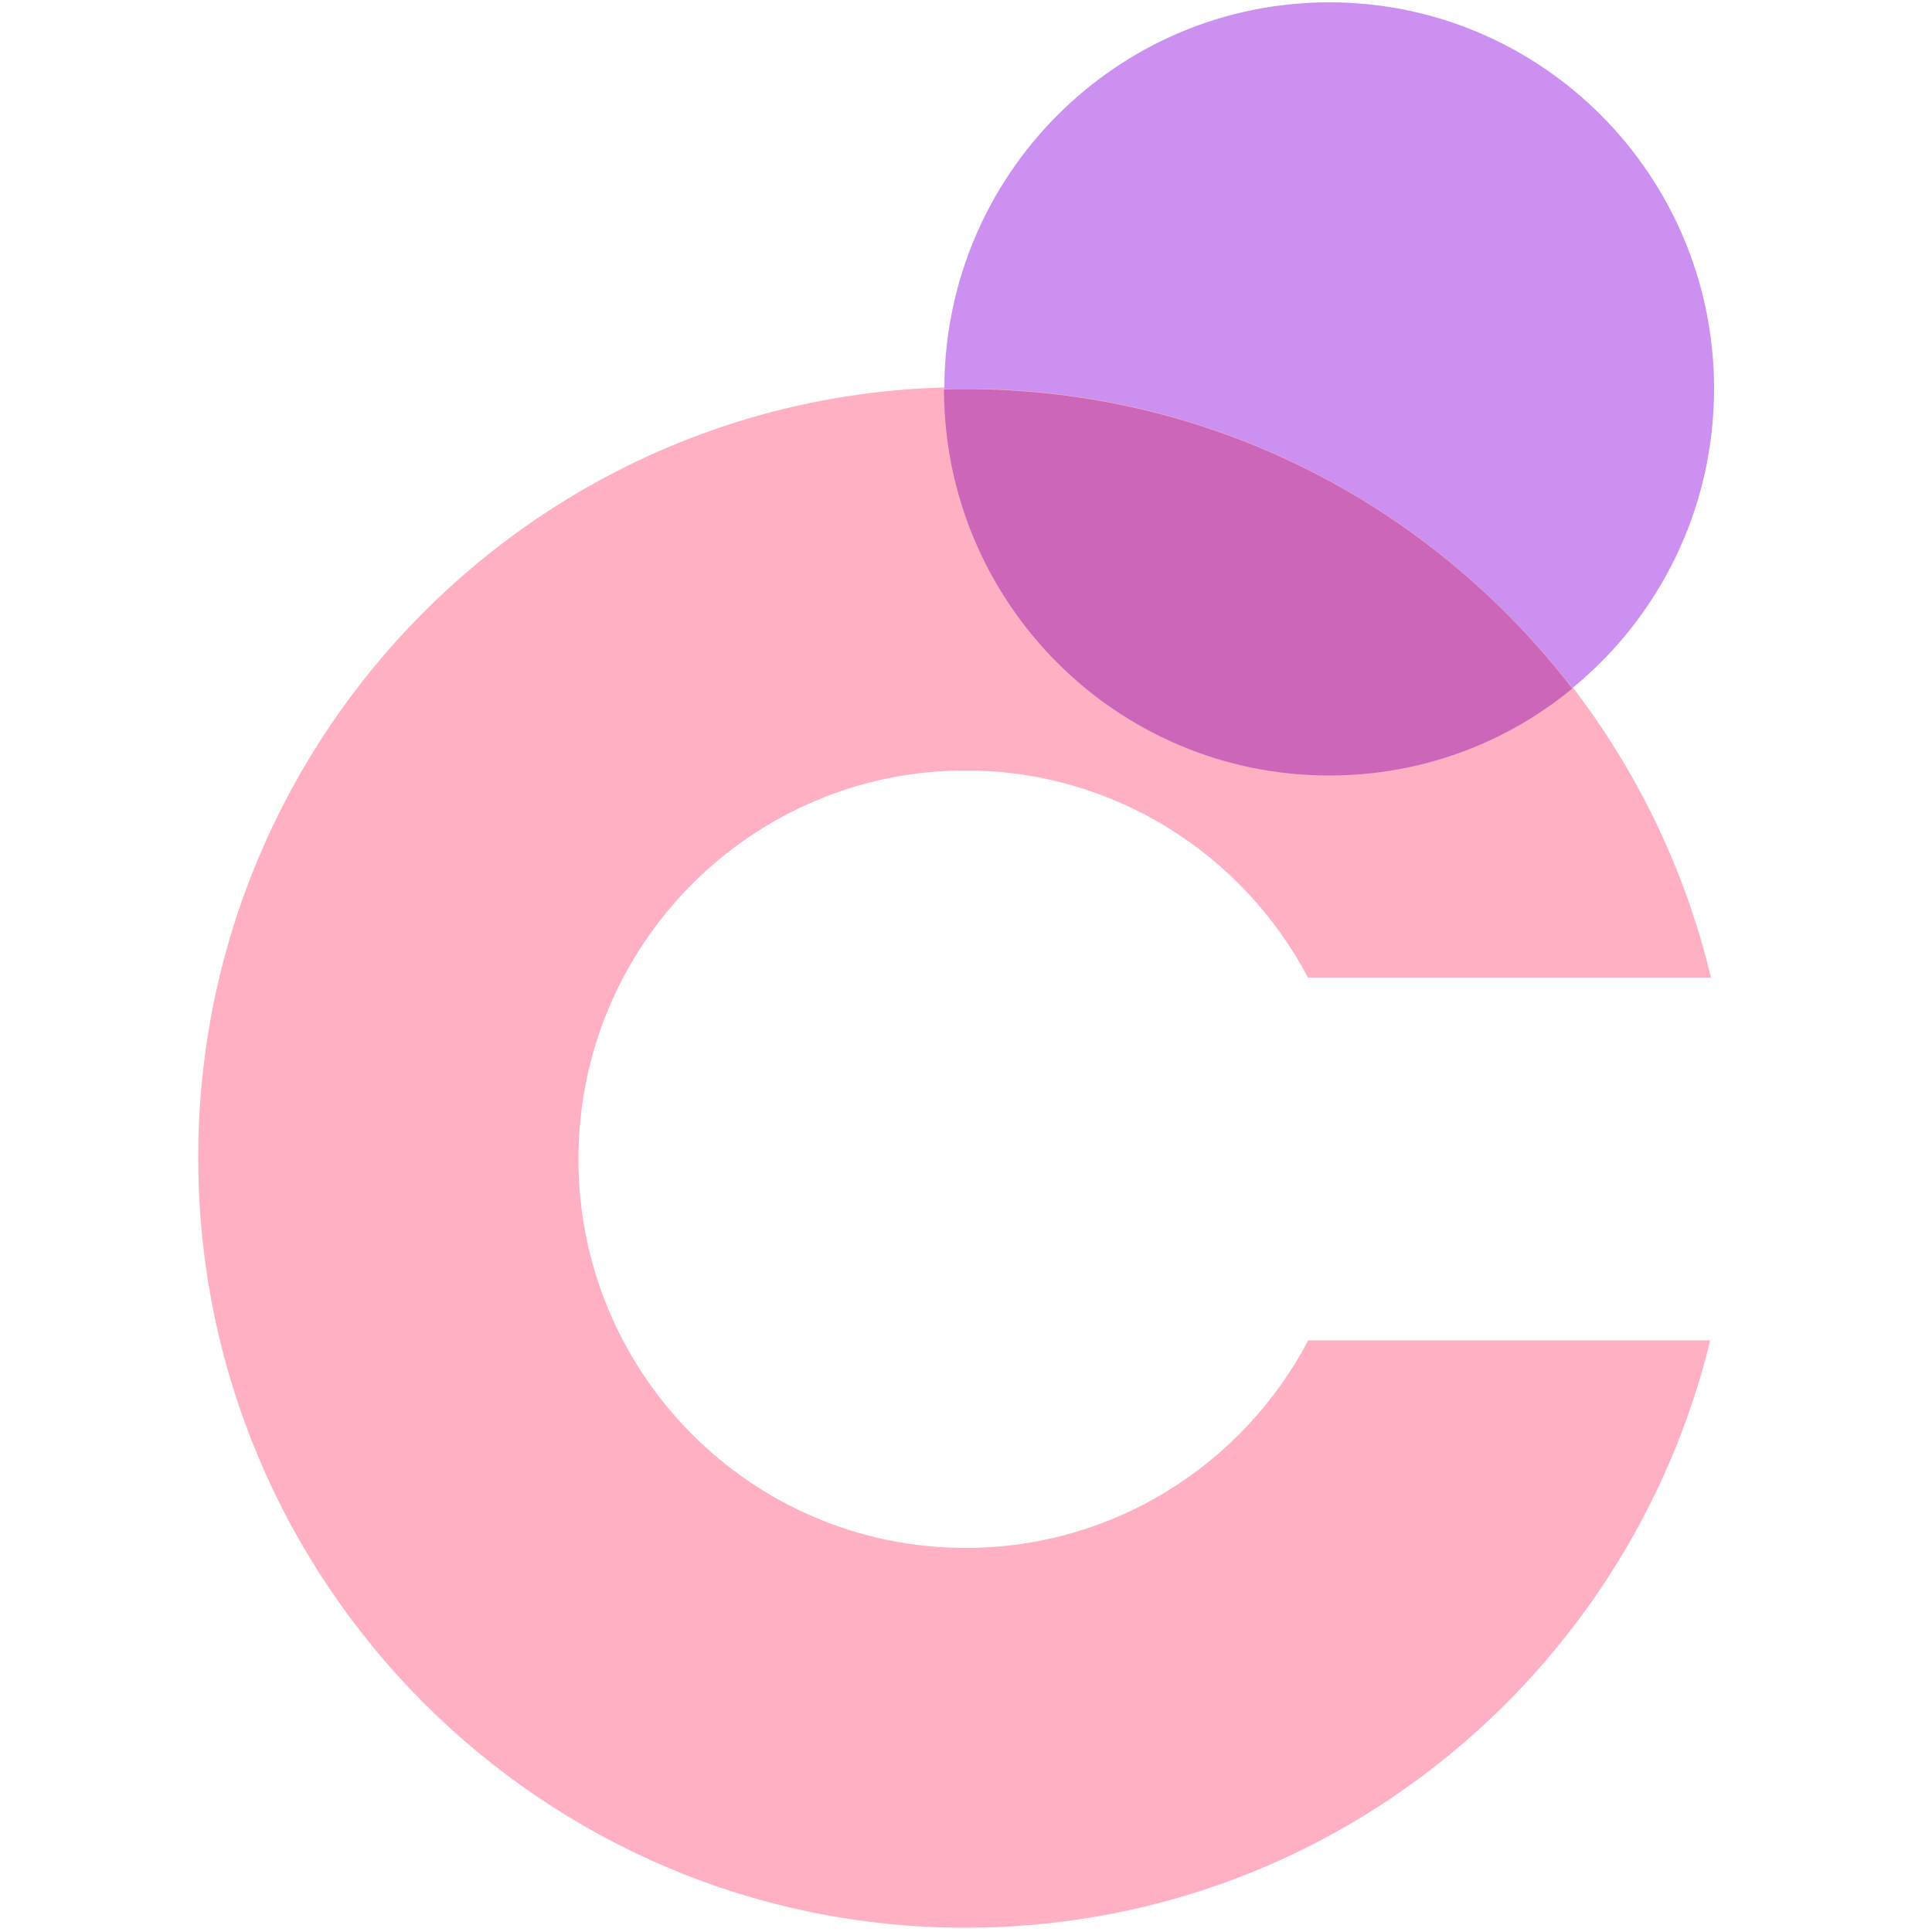
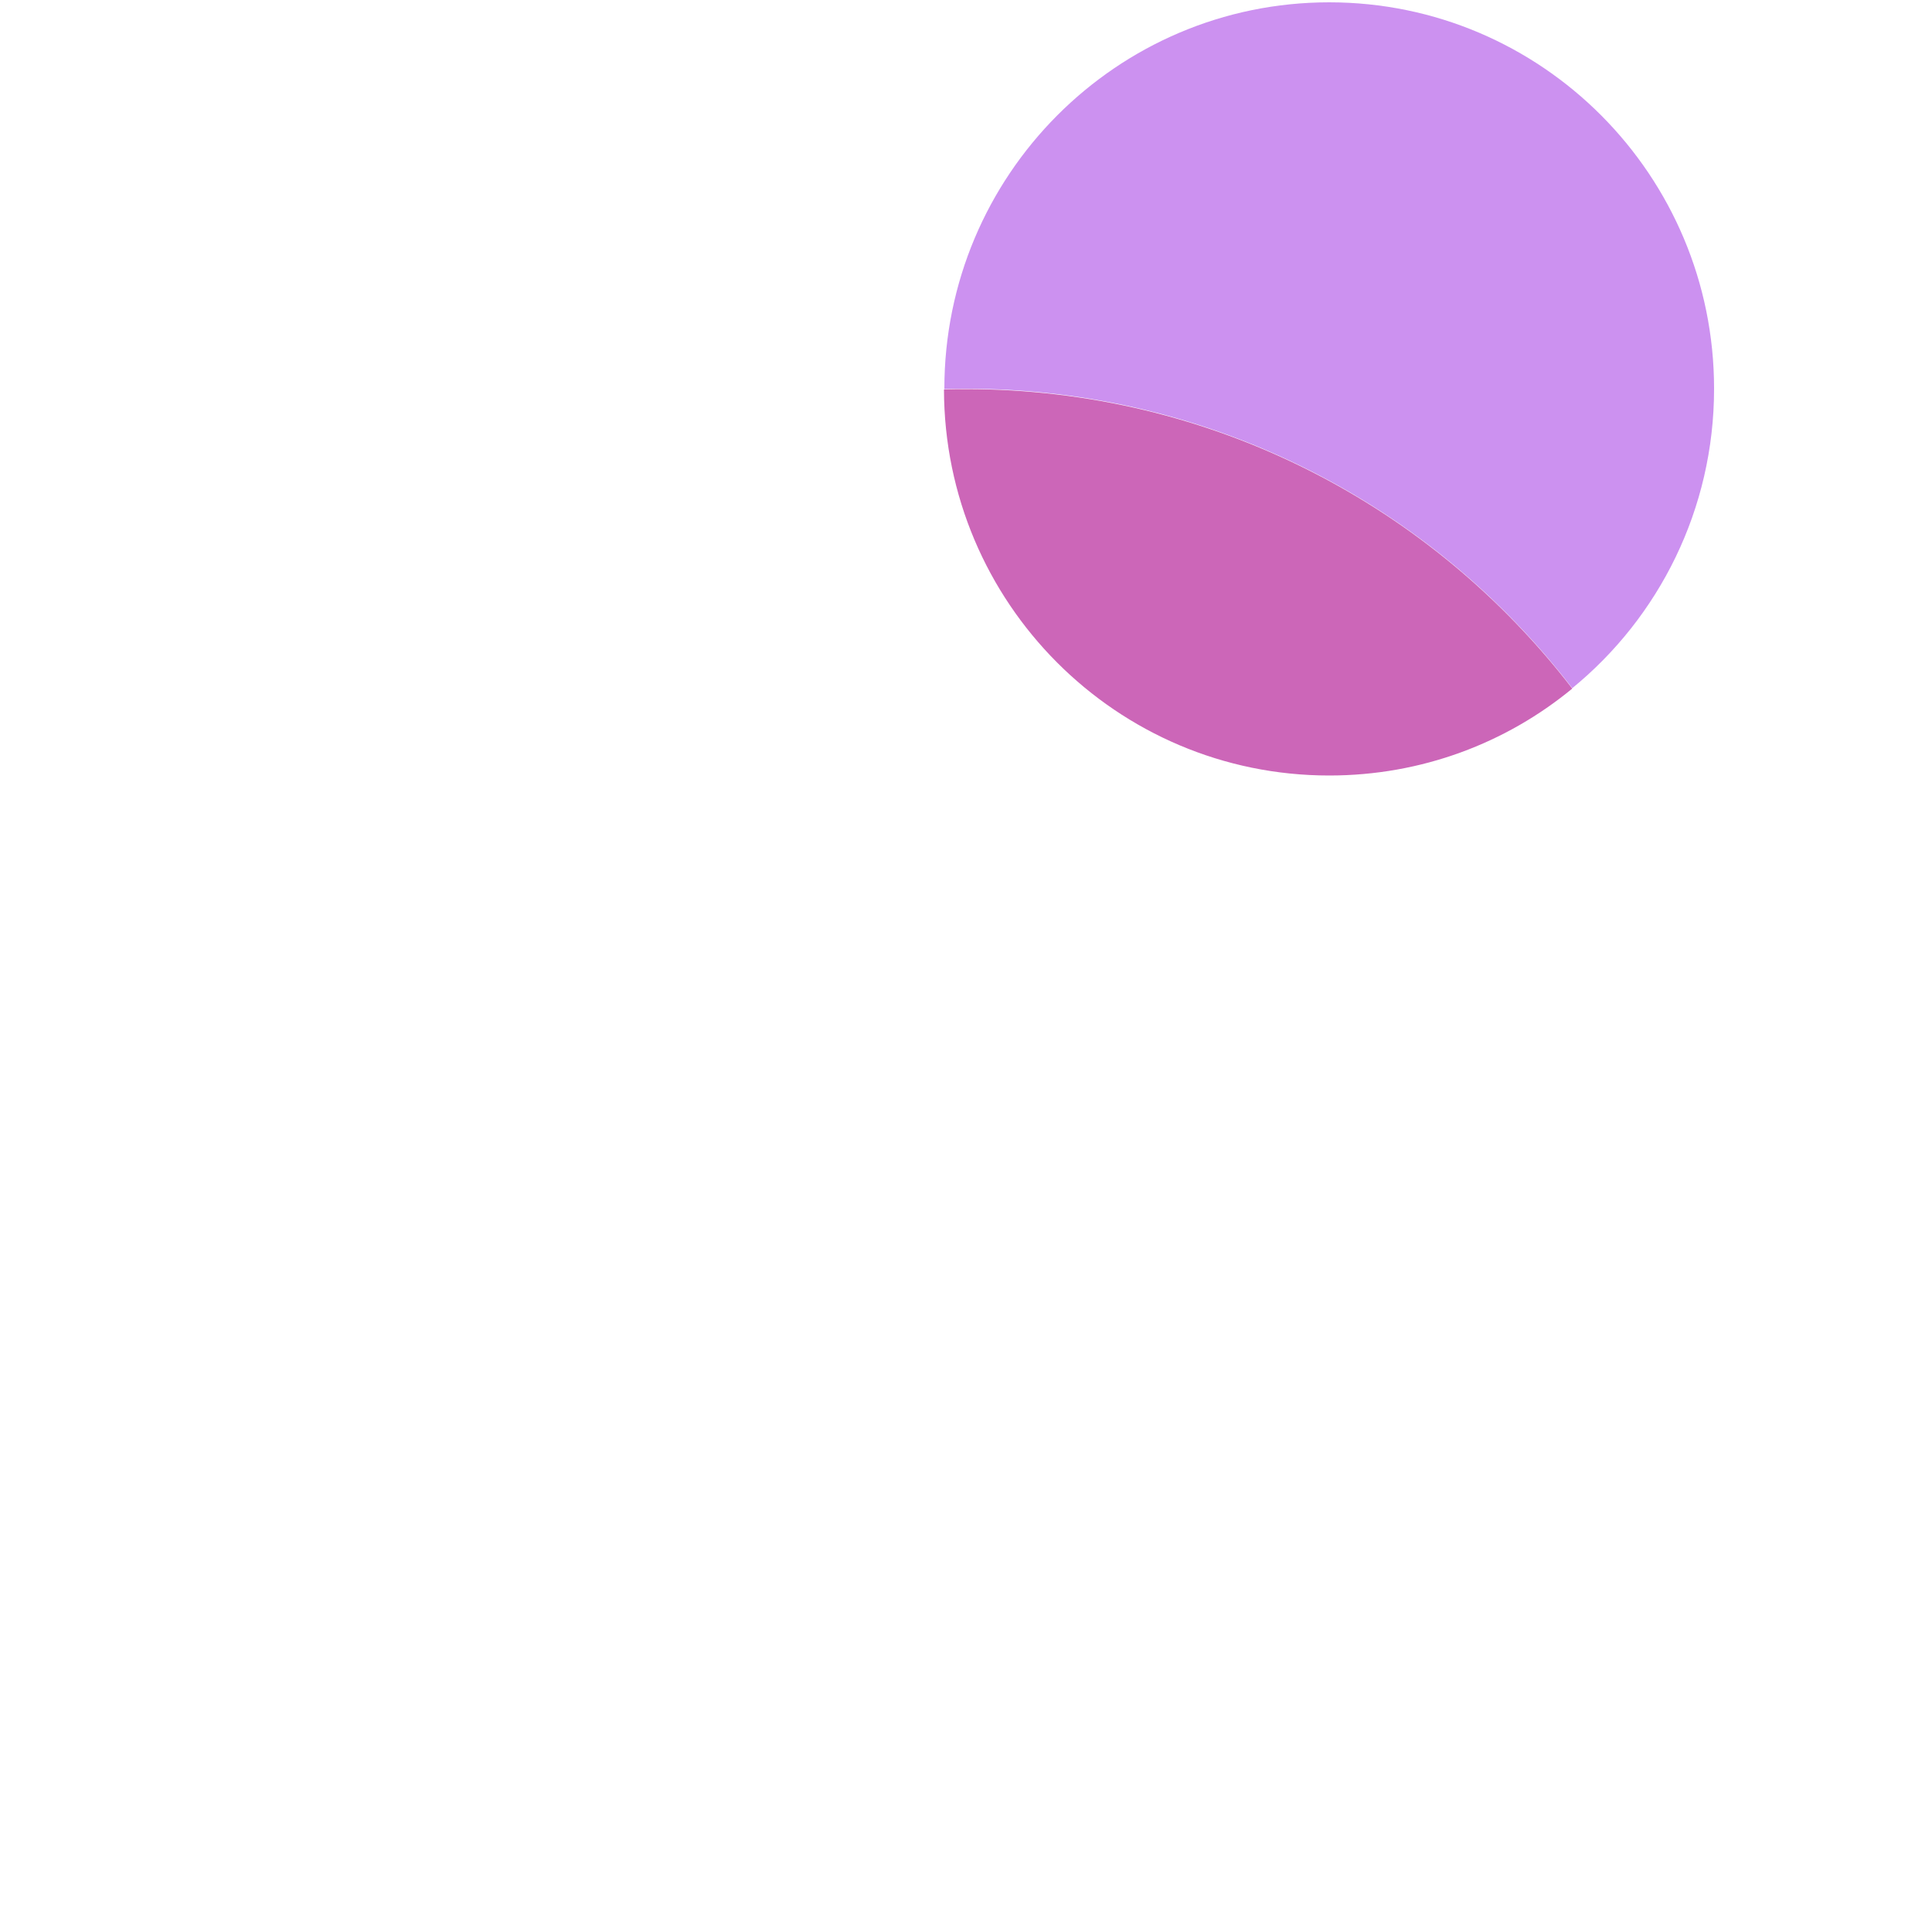
<svg xmlns="http://www.w3.org/2000/svg" version="1.1" id="chr" x="0px" y="0px" viewBox="0 0 500 500" style="enable-background:new 0 0 500 500;" xml:space="preserve">
  <style type="text/css">
	.st0{fill:#FFB0C2;}
	.st1{fill:#CC91F0;}
	.st2{fill:#CC66B8;}
</style>
-   <path class="st0" d="M338.5,347c-16.8,31.9-50.2,53.6-88.6,53.6c-55.3,0-100.2-45-100.2-100.6c0-55.6,44.9-100.6,100.2-100.6  c38.4,0,71.8,21.7,88.6,53.6h104.3c-20.9-87.6-99.2-152.8-192.9-152.8c-109.7,0-198.6,89.3-198.6,199.4  c0,110.1,88.9,199.3,198.6,199.3c93.4,0,171.5-64.8,192.7-152H338.5z" />
  <path class="st1" d="M406.9,178.1c22.4-18.3,36.7-46.3,36.7-77.5c0-55.2-44.6-100-99.6-100c-55,0-99.6,44.8-99.6,100v0.1  c1.9-0.1,3.7-0.1,5.6-0.1C313.8,100.6,370.6,130.9,406.9,178.1z" />
  <path class="st2" d="M344,200.7c23.9,0,45.8-8.4,62.9-22.5c-36.3-47.2-93-77.5-157-77.5c-1.9,0-3.7,0-5.6,0.1  C244.4,156,289,200.7,344,200.7z" />
</svg>